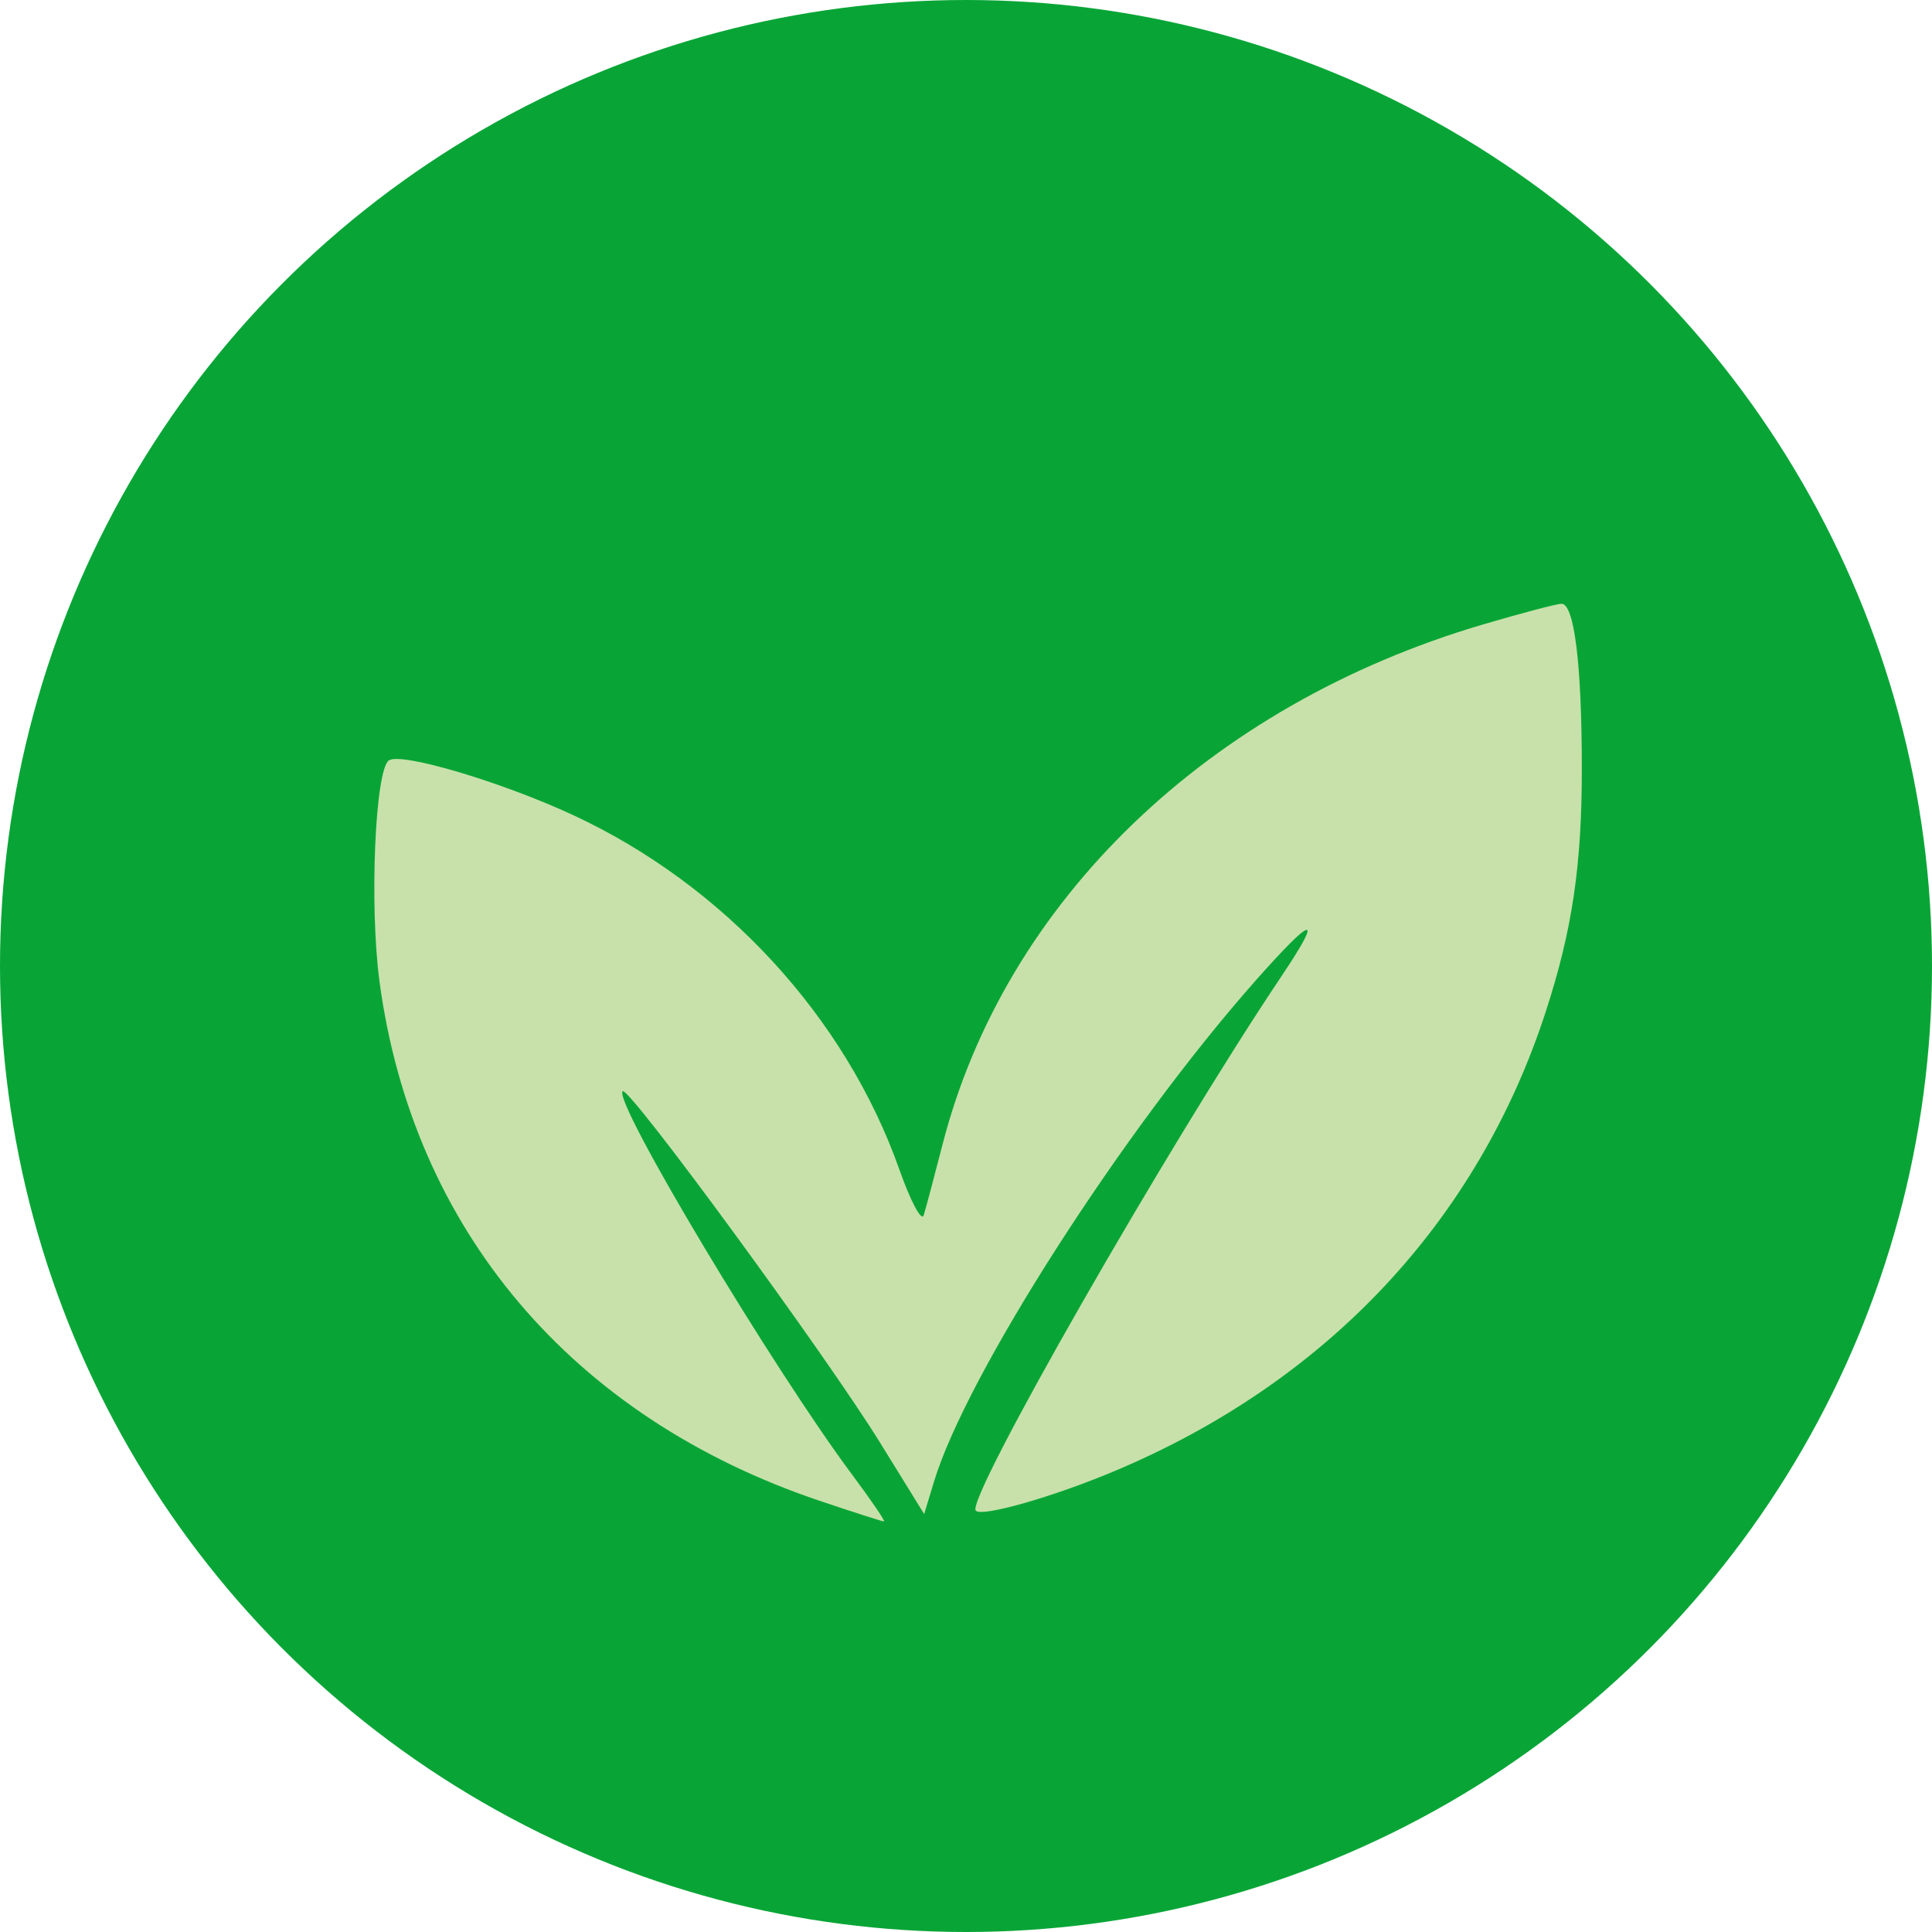
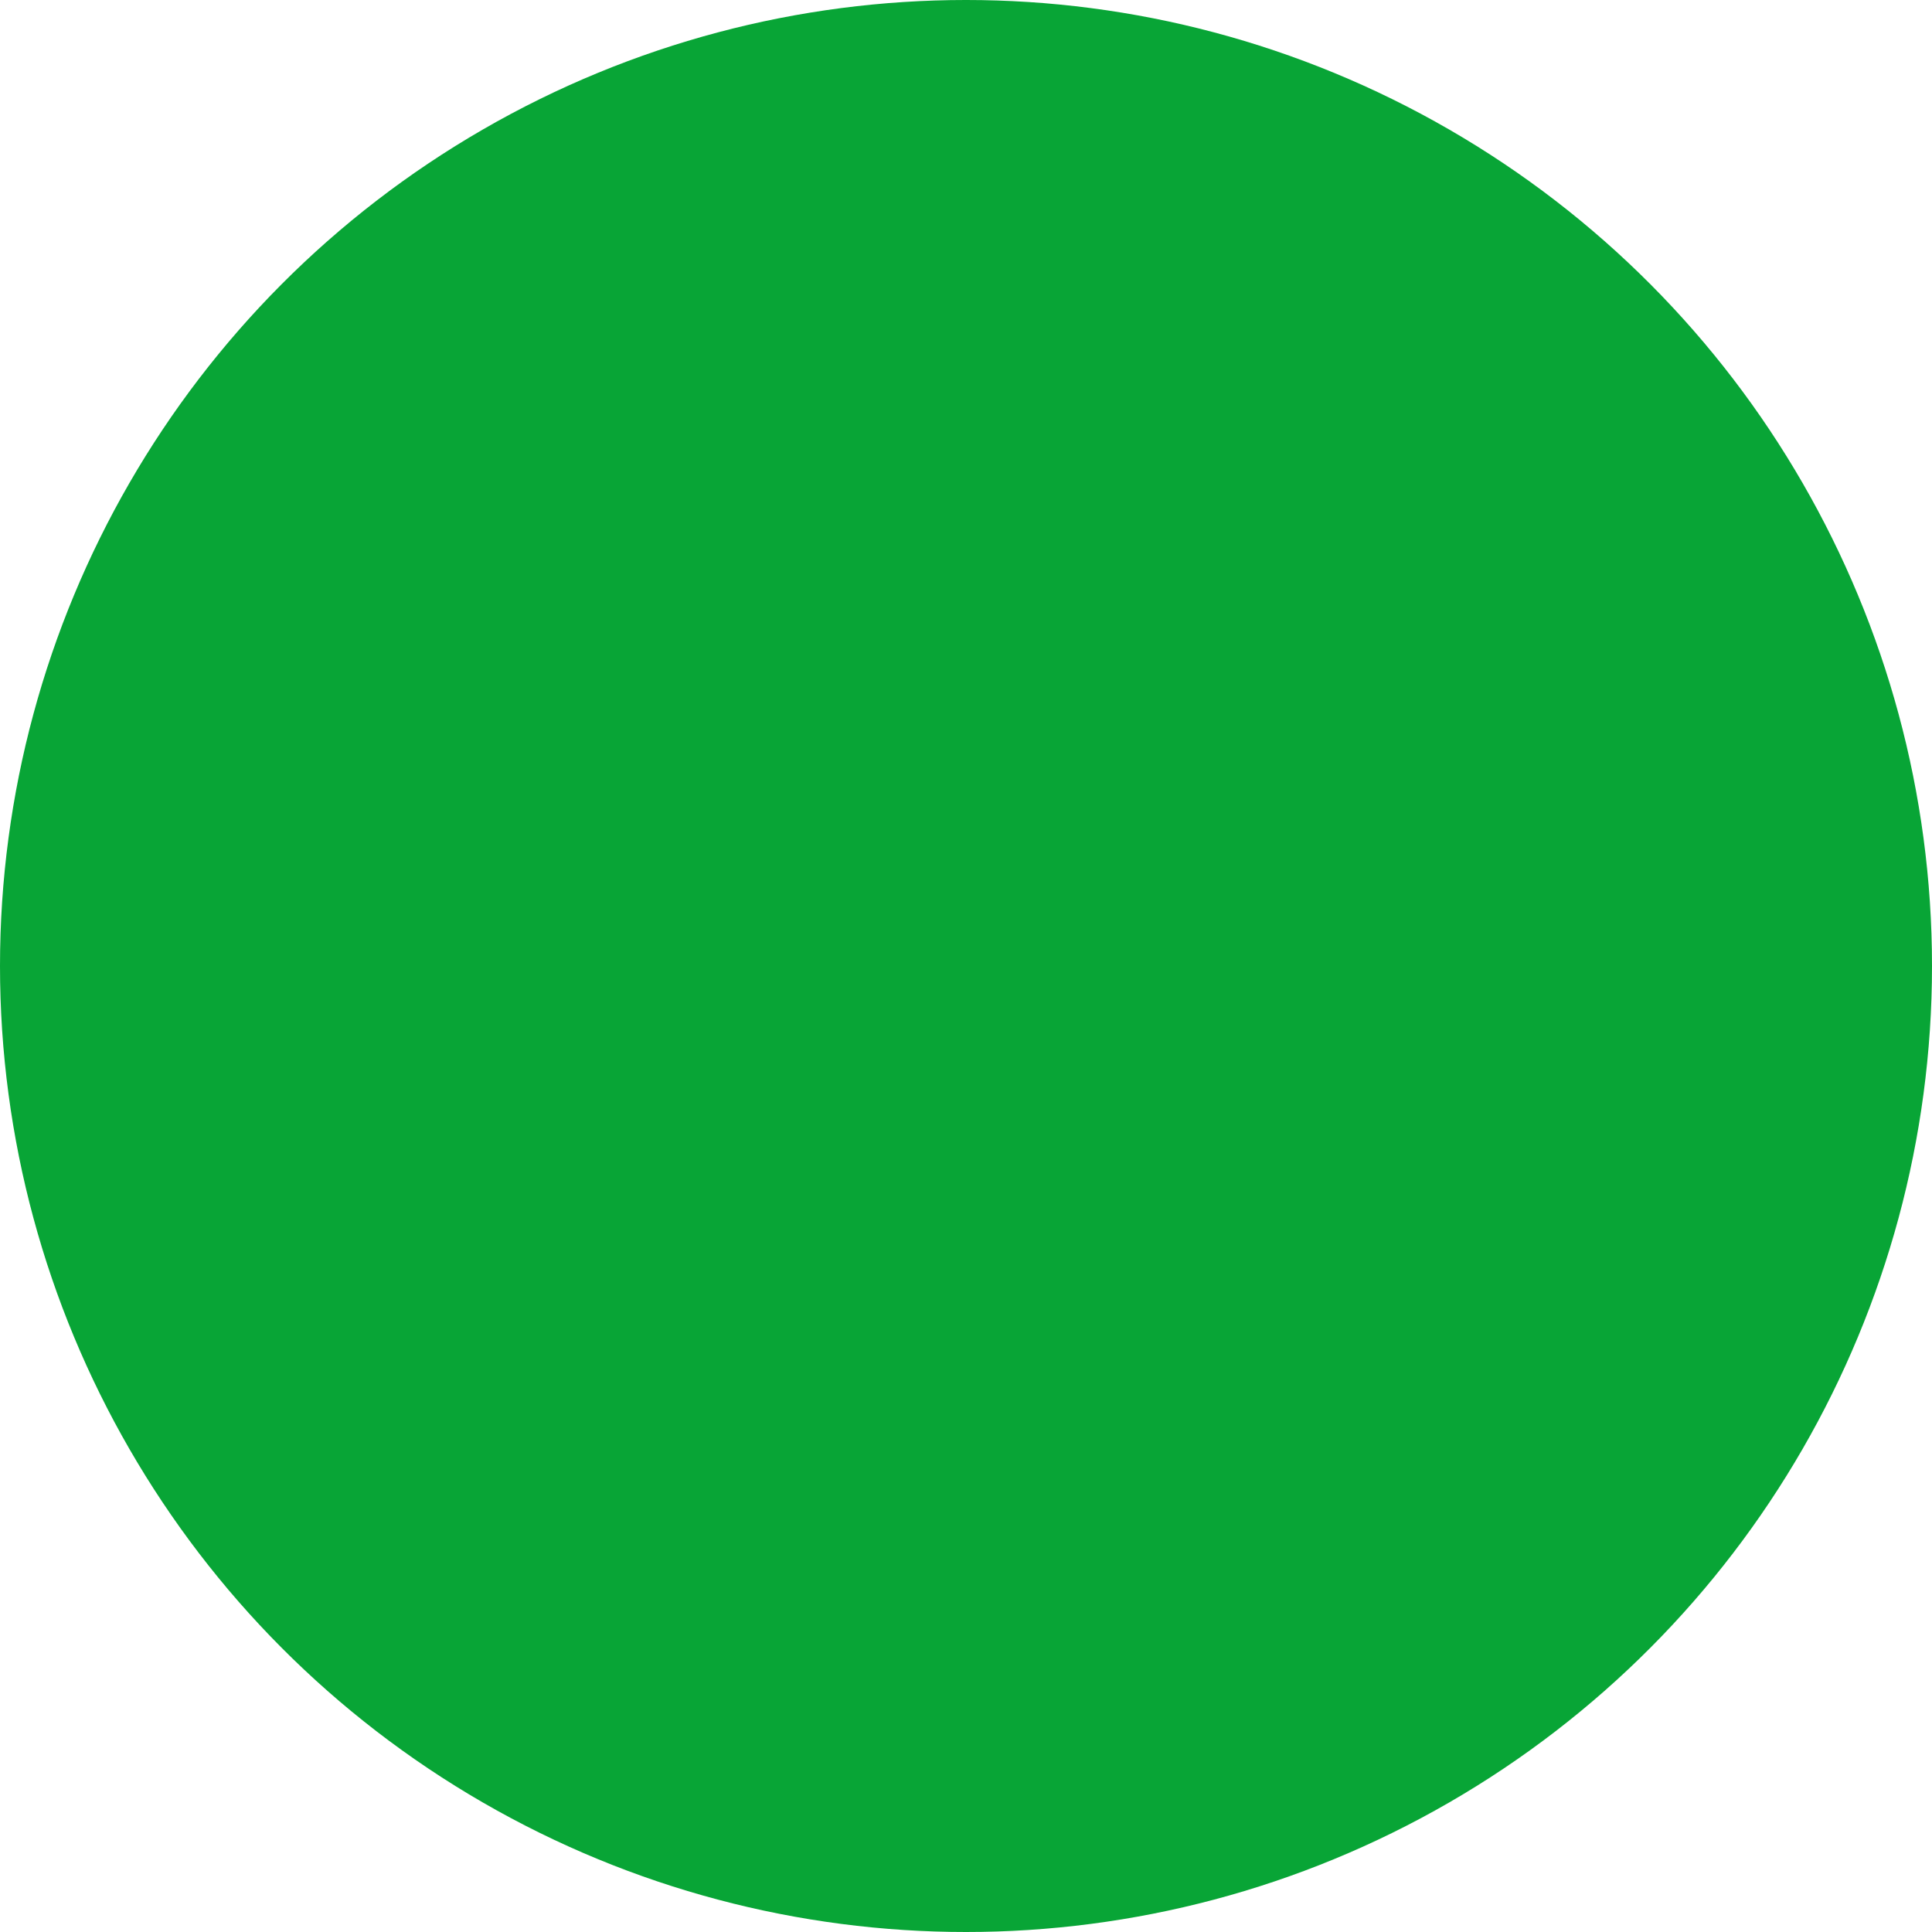
<svg xmlns="http://www.w3.org/2000/svg" width="80" height="80" viewBox="0 0 80 80" fill="none">
  <circle cx="40" cy="40" r="40" fill="#08A536" />
-   <path fill-rule="evenodd" clip-rule="evenodd" d="M61.412 25.856C50.045 29.203 41.62 37.311 39.027 47.397C38.687 48.718 38.338 50.032 38.25 50.318C38.162 50.603 37.709 49.755 37.243 48.435C35.016 42.122 29.986 36.655 23.733 33.752C20.782 32.381 16.651 31.151 16.11 31.482C15.533 31.835 15.29 37.483 15.715 40.648C17.095 50.915 23.687 58.692 33.936 62.144C35.333 62.615 36.534 63 36.603 63C36.673 63 36.085 62.136 35.298 61.08C31.985 56.638 25.373 45.594 25.783 45.187C26.026 44.947 34.212 56.125 36.46 59.767L38.268 62.694L38.675 61.351C40.016 56.926 46.49 46.833 51.954 40.647C54.4 37.877 54.83 37.787 53.071 40.411C48.345 47.457 39.961 62.115 40.406 62.555C40.675 62.822 43.597 61.987 46.151 60.914C54.947 57.217 61.193 50.56 64.01 41.879C65.105 38.505 65.5 35.841 65.5 31.831C65.5 27.502 65.186 24.975 64.652 25C64.434 25.01 62.976 25.396 61.412 25.856Z" fill="#C8E1AA" />
</svg>